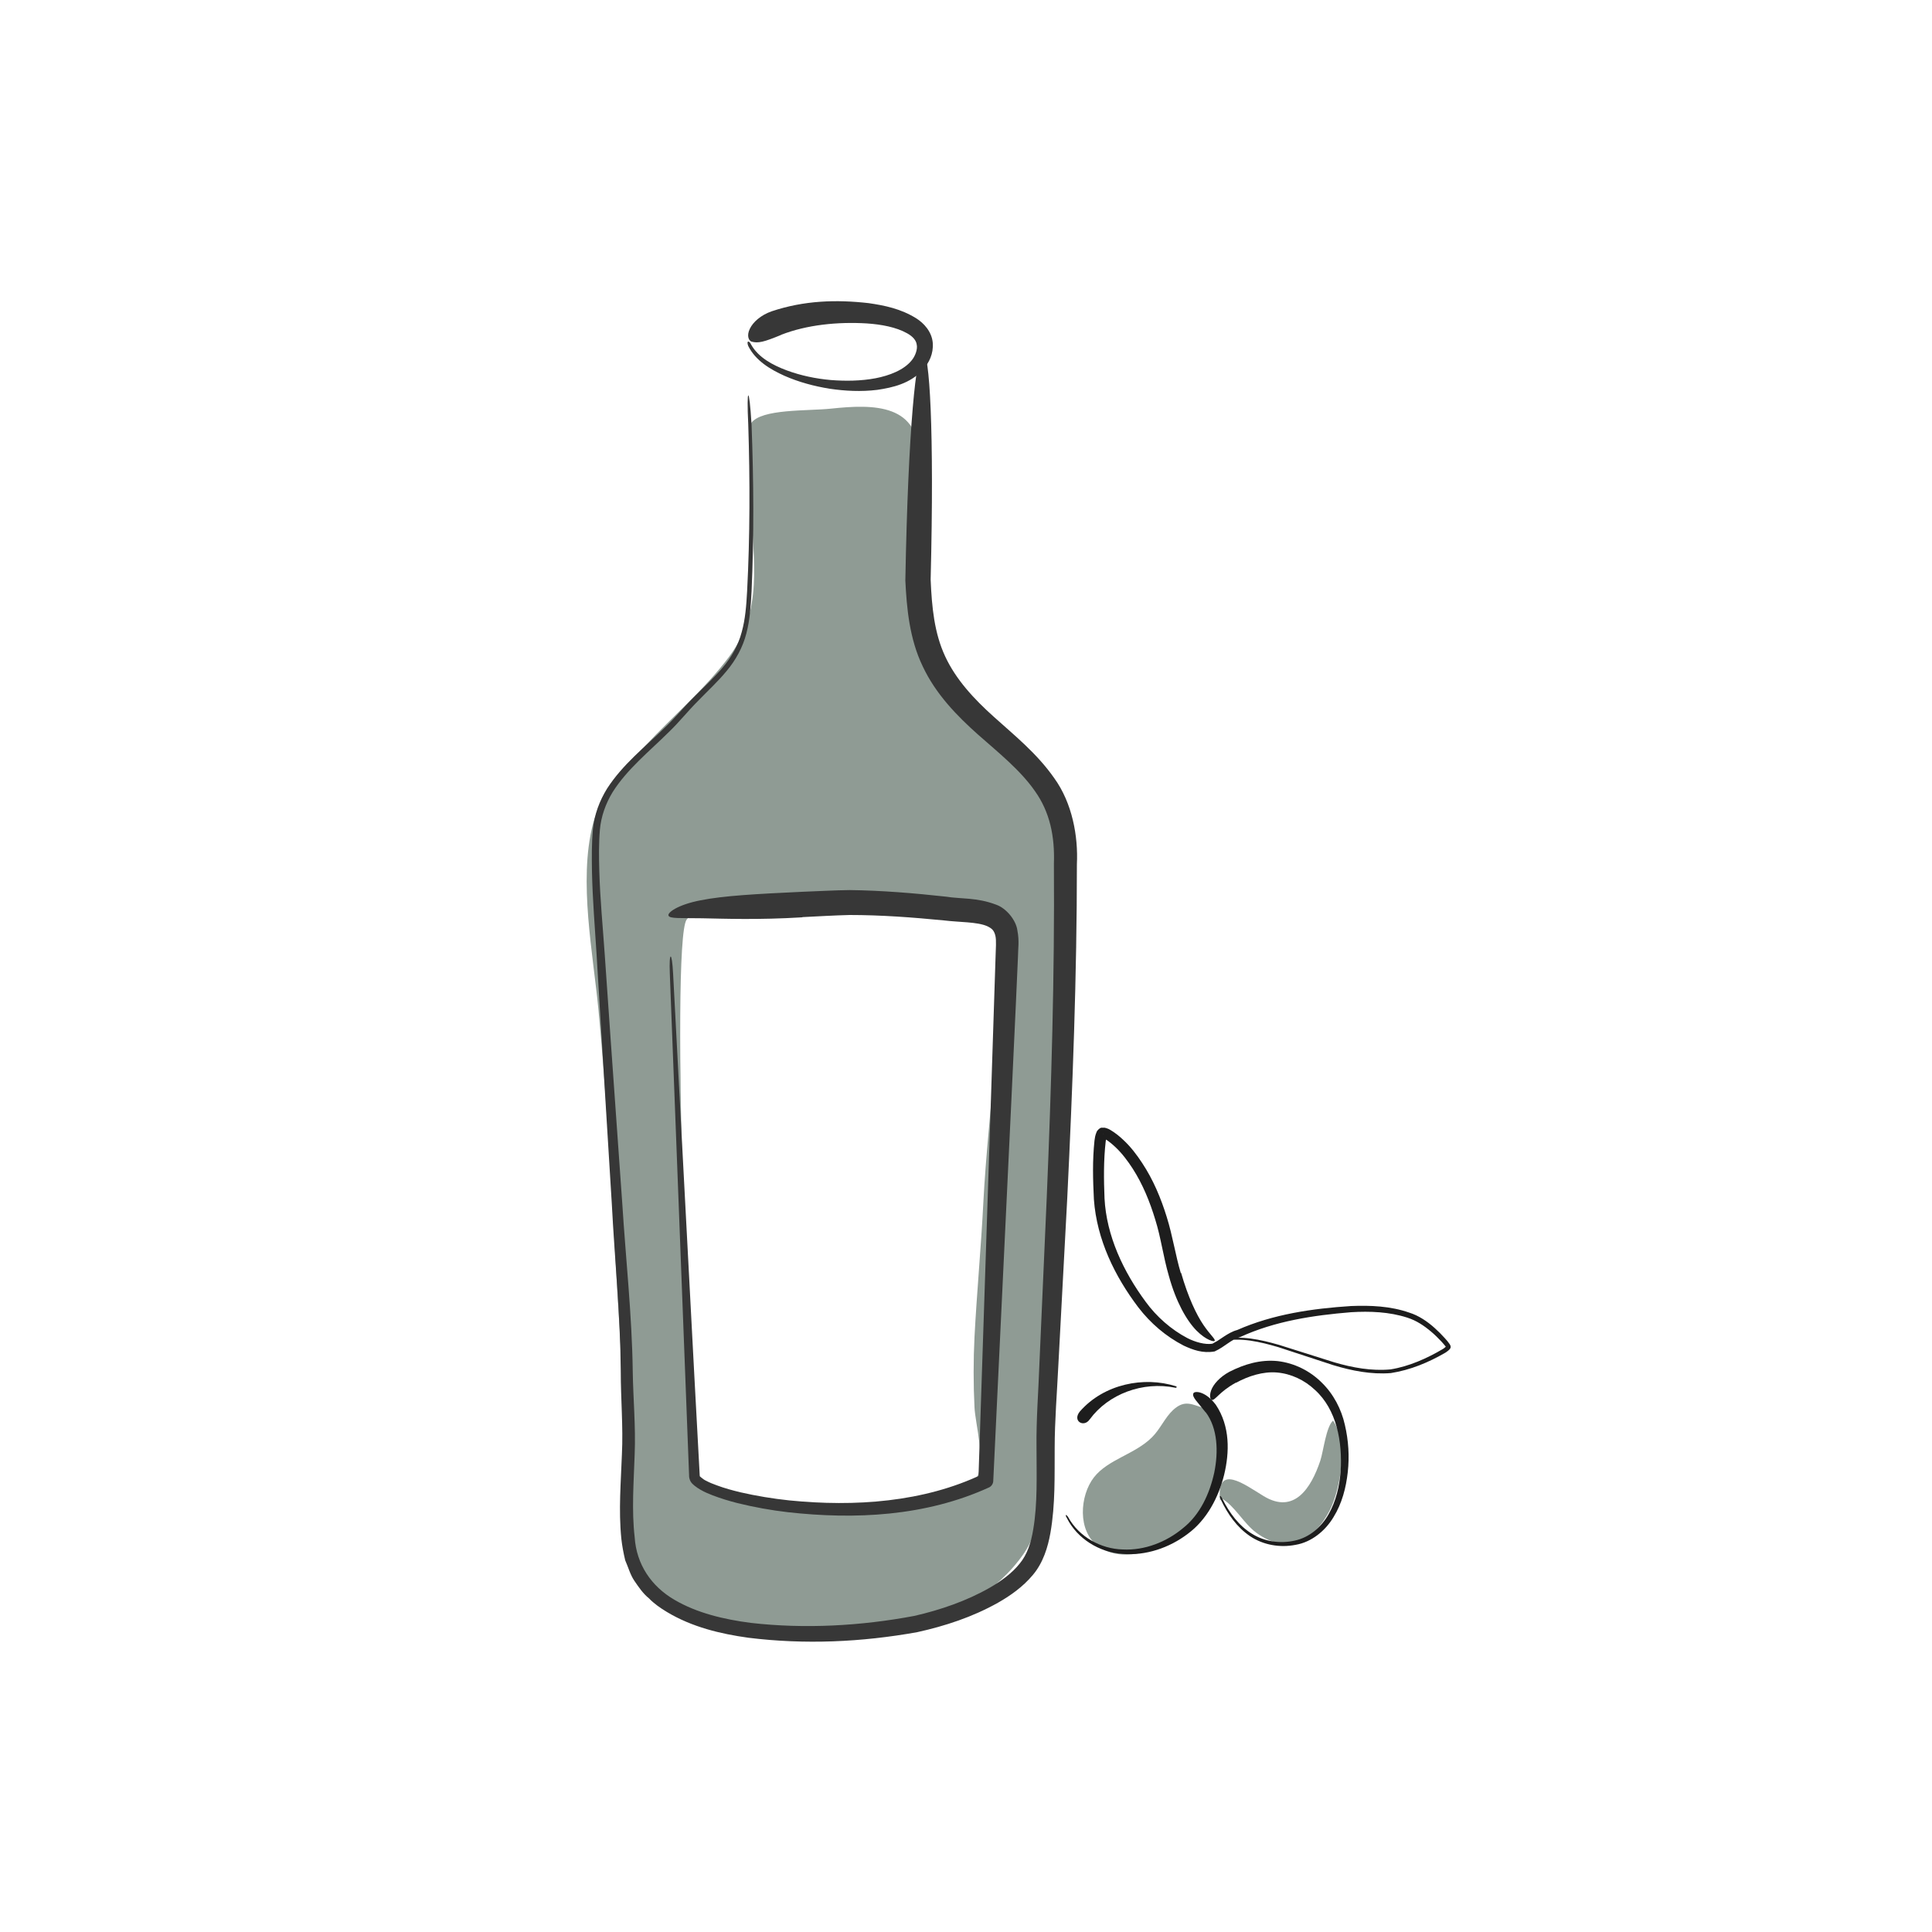
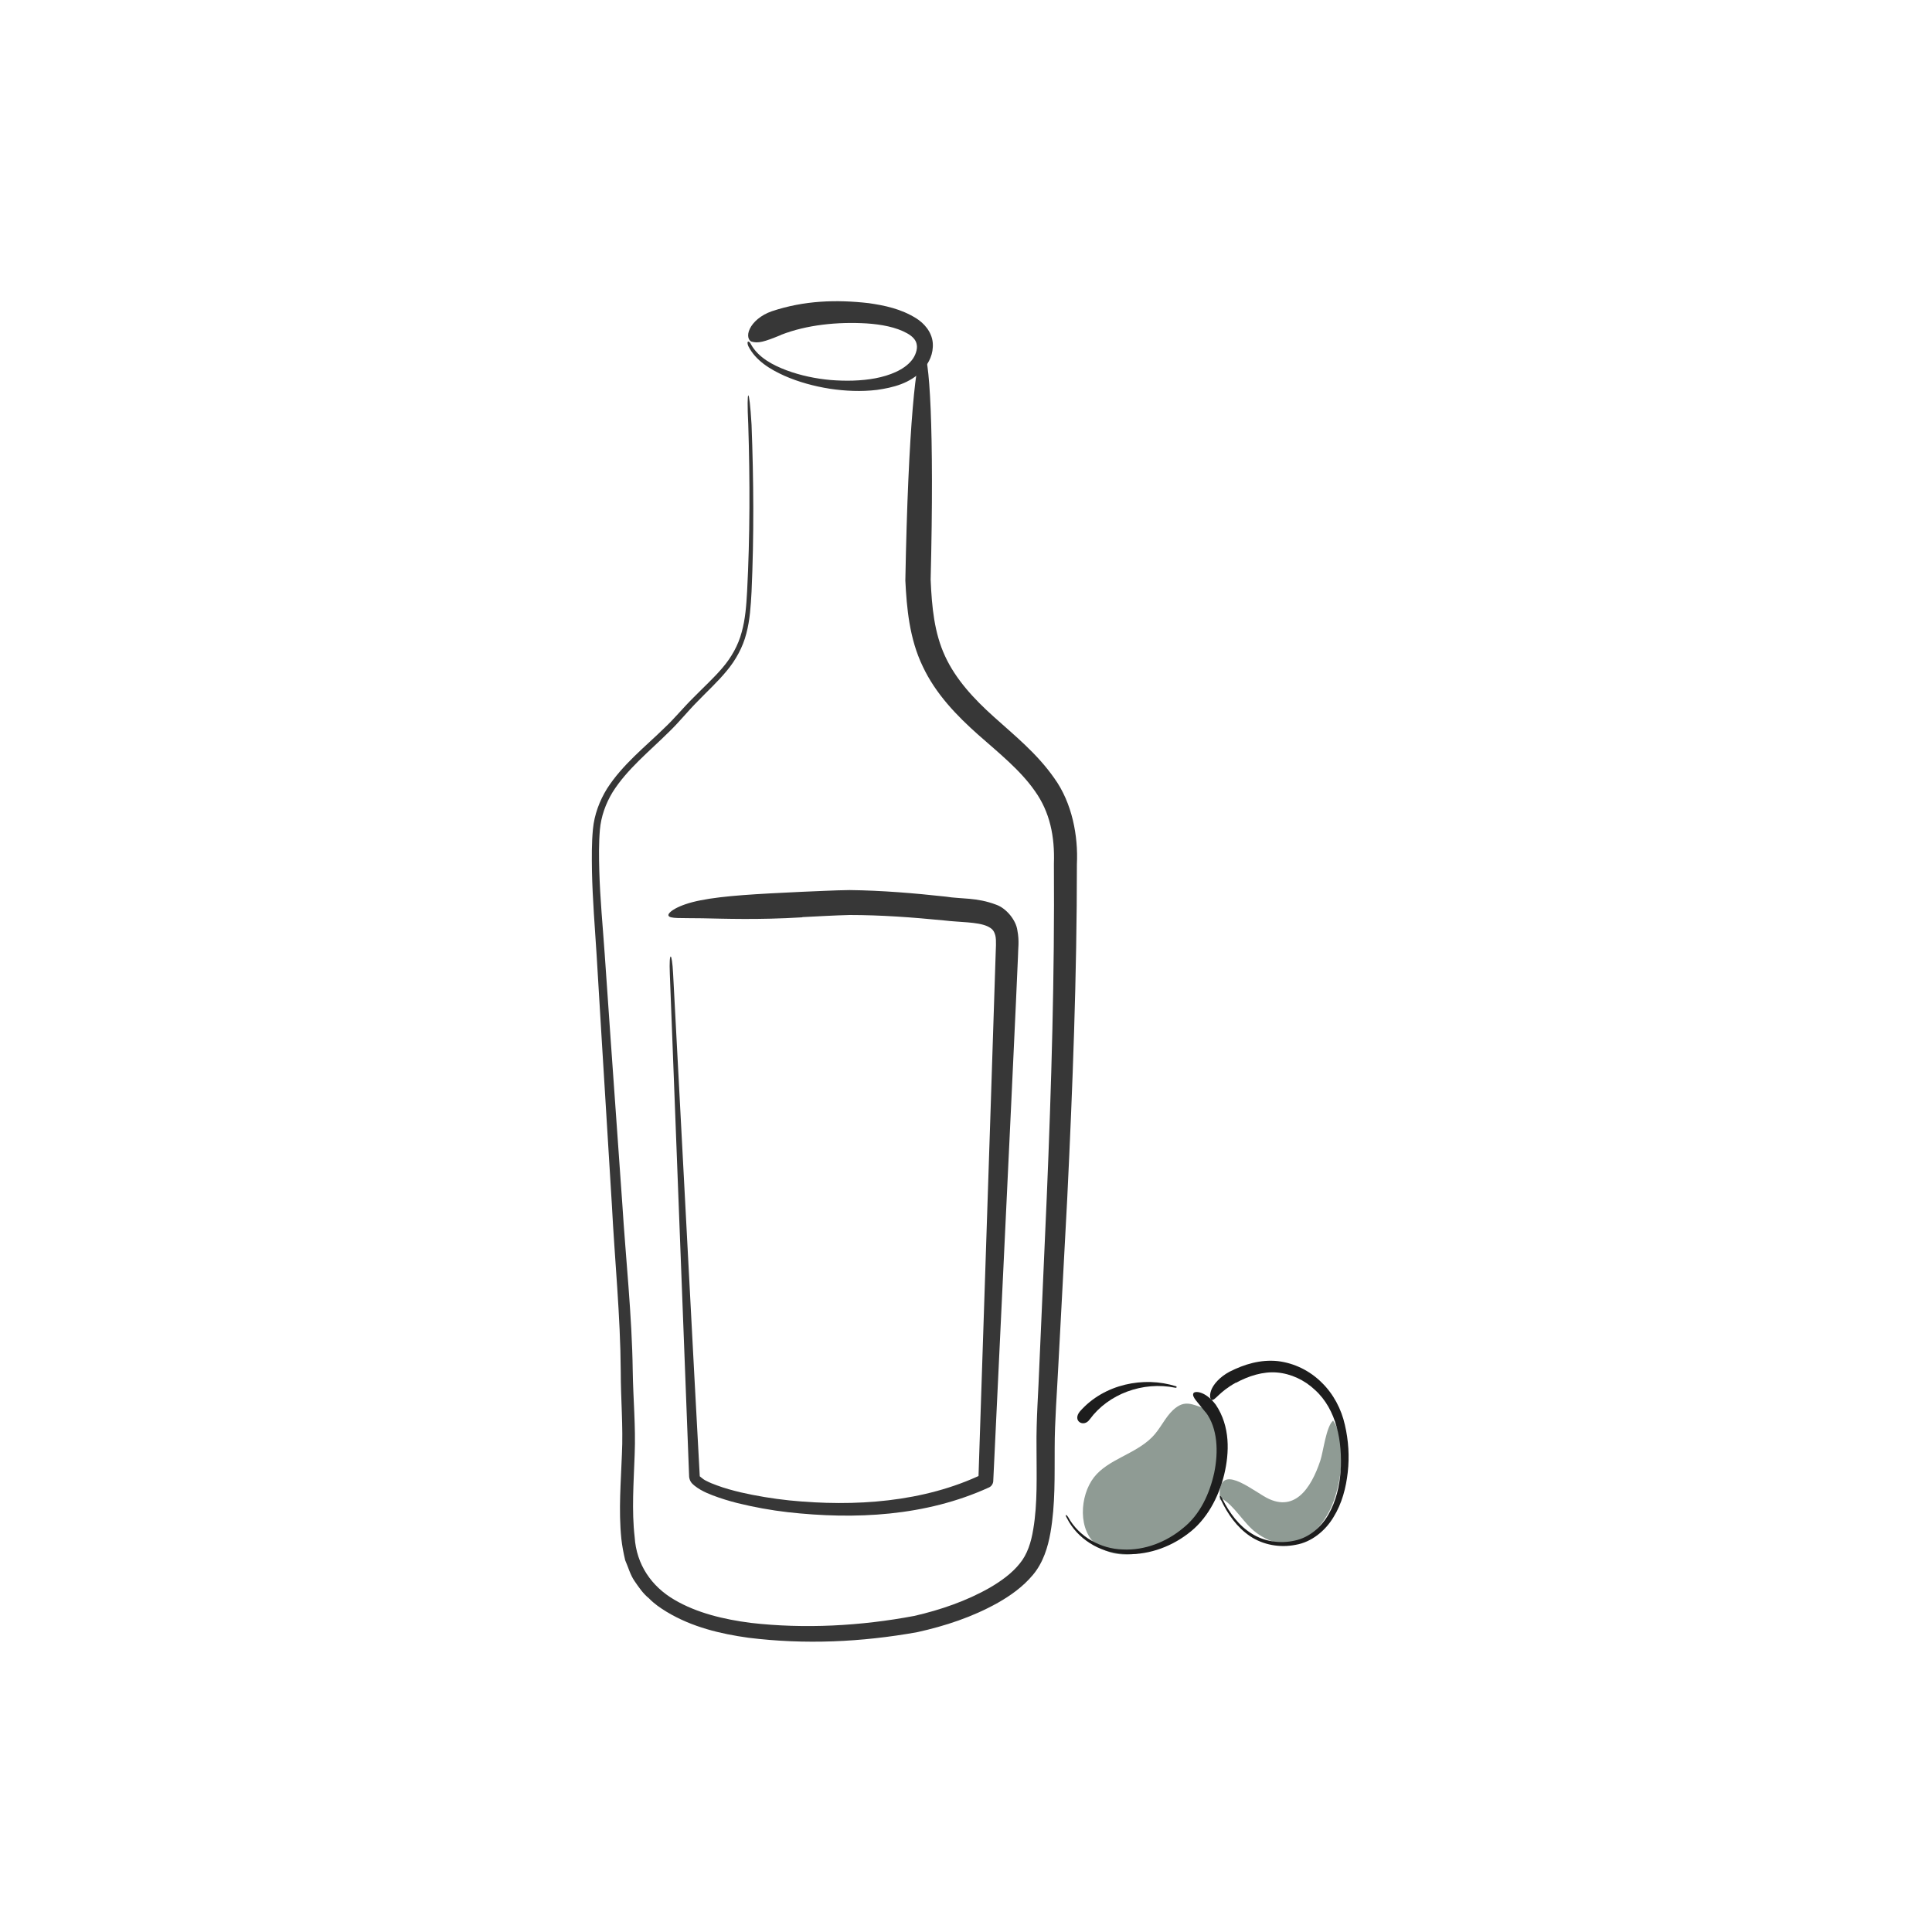
<svg xmlns="http://www.w3.org/2000/svg" id="b" viewBox="0 0 100 100">
  <g id="c">
    <rect width="100" height="100" fill="#314138" opacity="0" />
    <path d="m62.4,72.91c-.7-.21-1.07-.49-1.68.07-.43.4-.66.98-1.09,1.41-.89.89-2.28,1.14-3.01,2.08s-.87,2.78.23,3.57c1.5,1.08,3.89-.11,4.95-1.22,1.42-1.48,2.03-4.31.45-6.04" fill="#8f9b94" />
    <path d="m63.15,77.67c-.2-1.96,1.27-.83,2.26-.23,1.57.95,2.45-.4,2.93-1.84.16-.49.3-1.76.66-2.07.77,1.12.41,3.47-.16,4.62-.81,1.61-2.22,2.36-3.82,1.18-.66-.49-1.12-1.4-1.79-1.77" fill="#8f9b94" />
    <path d="m56.41,73.46c.95-1.3,2.74-1.98,4.43-1.63.07.01.09-.06.02-.08-1.65-.52-3.71-.12-4.96,1.3-.42.5.2.86.5.42Z" fill="#1d1d1d" />
    <path d="m62.41,73.1c.62.83.66,2.04.44,3.12-.24,1.09-.73,2.17-1.61,2.87-.86.72-1.99,1.17-3.13,1.11-1.13-.03-2.26-.65-2.82-1.67-.11-.17-.18-.14-.07.04.53,1.07,1.68,1.78,2.88,1.86,1.2.1,2.42-.31,3.38-1.04.99-.73,1.59-1.89,1.88-3.05.28-1.16.32-2.51-.43-3.63-.56-.74-1.12-.72-1.16-.59-.09.18.21.44.63.98Z" fill="#1d1d1d" />
    <path d="m63.98,71.57c.64-.35,1.4-.59,2.11-.53.73.06,1.43.39,1.97.9,1.13,1.02,1.43,2.7,1.33,4.22-.06.77-.24,1.54-.62,2.21-.37.66-.99,1.21-1.75,1.37-.75.17-1.57.06-2.23-.36-.67-.41-1.15-1.07-1.51-1.78-.12-.25-.2-.22-.08.04.34.72.82,1.41,1.5,1.87.68.46,1.55.61,2.36.45.83-.14,1.54-.73,1.96-1.43.44-.71.65-1.52.74-2.33.09-.81.04-1.64-.15-2.45-.18-.81-.59-1.6-1.2-2.19-.6-.6-1.41-1.01-2.28-1.11-.89-.09-1.72.16-2.49.55-.52.28-.84.66-.95.96-.11.31-.04.48.03.5.19.03.36-.4,1.24-.89Z" fill="#1d1d1d" />
-     <path d="m61.12,65.9c-.28-.93-.42-1.92-.73-2.91-.3-.97-.7-1.93-1.27-2.79-.28-.43-.6-.85-.99-1.21-.19-.18-.4-.35-.65-.5-.07-.04-.12-.07-.22-.1-.03,0-.03-.01-.08-.02-.06,0-.12,0-.18,0-.1.02-.23.17-.24.22-.08.19-.09.31-.11.45-.11,1.04-.08,2.03-.03,3.04.15,2.08,1.08,3.98,2.3,5.59.63.82,1.42,1.5,2.35,1.98.48.22.98.41,1.6.3.56-.26.83-.61,1.31-.74,1.8-.83,3.79-1.13,5.75-1.29.98-.06,1.98-.02,2.91.28.47.15.86.41,1.24.73.19.16.36.33.53.51.08.09.16.18.23.27.06-.08-.06.06-.15.11-.83.49-1.77.91-2.72,1.06-.98.09-1.97-.09-2.92-.37l-2.85-.9c-.95-.27-1.97-.51-2.97-.27-.17.05-.3.1-.37.15-.08.04-.11.07-.11.08.01.03.17-.06.5-.15.97-.21,1.97.03,2.92.31l2.84.93c.96.29,1.96.49,2.98.41,1.02-.16,1.95-.55,2.83-1.06.05-.04.11-.07.16-.12.02-.02.06-.05.09-.11.02,0,.02-.12,0-.14l-.03-.06c-.08-.12-.16-.21-.25-.31-.17-.19-.35-.37-.54-.54-.37-.33-.82-.64-1.31-.79-.97-.34-2.01-.38-3.01-.34-2,.13-4.03.42-5.89,1.24-.5.13-.94.56-1.29.71-.37.06-.88-.08-1.29-.29-.84-.44-1.6-1.11-2.16-1.88-1.16-1.57-2.03-3.42-2.13-5.35-.04-.98-.05-1.99.06-2.94.01-.11.04-.24.06-.28.02-.02-.09,0-.12-.04-.04,0-.08-.13-.06-.09.03.07.01.16-.03.22-.02,0,.01,0,.01,0,.02,0,.07.03.12.06.18.11.36.26.53.42.34.32.63.71.89,1.11.52.81.89,1.72,1.17,2.65.29.92.41,1.91.7,2.9.37,1.35.92,2.31,1.43,2.83.52.52.92.59.94.53.05-.09-.22-.29-.58-.82-.36-.53-.79-1.42-1.16-2.71Z" fill="#1d1d1d" />
-     <path d="m54.83,43.27c-1.18-3.69-4.79-5.16-6.33-8.32-1.56-3.19-1.13-7.48-.95-11.07.15-3.02-2.36-2.96-4.53-2.73-1.23.13-3.61,0-4.14.75v-.46c0,1.58-.06,3.17,0,4.75.1,2.86.64,5.41-1.14,7.8-1.28,1.71-2.9,3.06-4.33,4.6-1.09,1.18-2.35,2.56-2.73,4.1-.74,2.93.02,6.67.3,9.62.72,7.67.9,15.37,1.56,23.04.16,1.82,0,4.57.69,6.19.88,2.03,4.41,2.85,6.5,3.16,4.47.66,10.55-.35,13.27-4.3,1.51-2.2.67-5.78.79-8.36.18-3.67.56-7.31.91-10.95.33-3.42.3-6.89.46-10.34.11-2.45.44-5.12-.32-7.49Zm-3.93,18.93c-.12,2.37-.34,4.69-.46,7-.06,1.19-.06,2.46,0,3.65.04.83.59,2.83.12,3.62-.71,1.18-4.8,1.4-6.2,1.4-2.3,0-6.19.18-8.06-1.22-.61-.46-1.62-27.89-.76-29.05,1.14-1.53,5.44-.45,6.92-.46,2.82,0,5.89.14,8.59.61l.46-.3c.52,4.77-.37,10.06-.61,14.75Z" fill="#8f9b94" />
    <path d="m40.43,17.33c1.33-.52,2.93-.68,4.43-.59.75.05,1.52.19,2.09.51.29.16.47.36.5.59.05.23-.07.58-.26.81-.4.5-1.15.79-1.88.93-.75.14-1.54.15-2.31.09-.78-.07-1.55-.23-2.28-.5-.72-.27-1.46-.66-1.84-1.33-.11-.24-.26-.21-.15.07.38.76,1.14,1.21,1.87,1.54.75.33,1.54.54,2.34.67.81.12,1.63.16,2.46.06.81-.12,1.7-.32,2.37-1.04.32-.37.55-.82.51-1.39-.05-.59-.47-1.03-.85-1.27-.8-.5-1.64-.67-2.47-.79-1.67-.19-3.33-.14-5.01.42-.58.2-.98.57-1.14.91-.17.35-.06.6.08.66.36.1.65.02,1.53-.34Z" fill="#373737" />
    <path d="m46.86,30.04c.07,1.43.21,3.02.9,4.45.67,1.43,1.77,2.56,2.86,3.53,1.1.97,2.2,1.85,2.95,2.93.77,1.08,1.03,2.34.98,3.76.04,5.75-.13,11.5-.37,17.25l-.38,8.63c-.05,1.44-.17,2.87-.15,4.34,0,1.44.06,2.88-.17,4.23-.11.68-.31,1.3-.7,1.77-.4.5-.95.9-1.55,1.25-1.19.68-2.55,1.15-3.91,1.46-2.76.52-5.67.68-8.46.36-1.39-.18-2.79-.51-3.96-1.2-1.18-.69-1.96-1.82-2.05-3.24-.16-1.38-.05-2.82,0-4.27.06-1.47-.08-2.9-.1-4.34-.04-2.88-.36-5.78-.54-8.64l-.61-8.61-.3-4.31c-.1-1.44-.24-2.87-.28-4.3-.02-.71-.03-1.44.03-2.14.06-.69.3-1.36.66-1.95.75-1.19,1.89-2.1,2.92-3.12.53-.51.98-1.08,1.48-1.58.5-.52,1.03-1,1.5-1.57.47-.56.84-1.23,1.02-1.94.19-.71.23-1.45.27-2.16.13-2.88.11-5.77,0-8.65-.12-2.03-.27-2.01-.17,0,.09,2.87.09,5.76-.06,8.63-.04.72-.09,1.43-.28,2.11-.18.68-.53,1.3-.99,1.84-.46.54-.99,1.02-1.5,1.54-.52.51-.97,1.07-1.49,1.56-1.02,1-2.18,1.9-2.99,3.16-.39.63-.66,1.35-.73,2.1-.07.74-.06,1.45-.05,2.18.03,1.45.15,2.89.24,4.32l.26,4.31.53,8.63c.15,2.89.44,5.73.46,8.61,0,1.45.13,2.89.06,4.3-.05,1.43-.18,2.88-.03,4.37.04.37.11.74.2,1.12.16.36.26.75.48,1.07.22.32.44.65.75.9.27.28.59.5.92.7,1.31.79,2.79,1.14,4.23,1.34,2.92.36,5.84.23,8.74-.29,1.44-.32,2.85-.78,4.17-1.52.65-.37,1.29-.82,1.81-1.44.54-.64.78-1.45.91-2.18.26-1.49.21-2.96.22-4.39,0-1.41.12-2.85.19-4.29l.46-8.63c.28-5.76.5-11.53.5-17.3.07-1.45-.24-3.16-1.17-4.45-.9-1.29-2.08-2.23-3.12-3.17-1.05-.94-1.98-1.95-2.53-3.14-.56-1.2-.69-2.54-.75-3.97.39-15.62-1.02-15.88-1.31.07Z" fill="#373737" />
    <path d="m41.53,47.47c.82-.04,1.64-.09,2.45-.11.81,0,1.62.03,2.43.08.81.05,1.62.12,2.44.2.82.1,1.73.07,2.25.3.25.12.35.22.42.49.06.24.02.69.01,1.1l-.08,2.46-.16,4.93-.65,19.72.22-.34c-3.05,1.46-6.62,1.7-10.01,1.36-.85-.09-1.7-.23-2.53-.42-.41-.1-.82-.21-1.22-.36-.2-.07-.39-.15-.56-.24-.16-.07-.34-.26-.32-.22l-.28-5.19-1.1-20.83c-.06-1.19-.22-1.19-.17,0l.8,20.83.2,5.22c.04.27.18.36.28.45.11.09.21.15.31.21.21.12.42.21.63.29.42.16.85.29,1.28.4.86.21,1.73.37,2.6.47,3.48.39,7.13.22,10.42-1.28.13-.06.21-.19.22-.32h0s.94-19.75.94-19.75l.23-4.93.11-2.47c0-.41.08-.79-.03-1.36-.07-.54-.58-1.15-1.09-1.33-1.02-.39-1.81-.29-2.61-.42-.82-.09-1.65-.17-2.48-.23-.83-.06-1.67-.1-2.5-.11-.83.01-1.65.06-2.48.09-2.34.11-4.04.2-5.24.44-1.19.23-1.72.64-1.66.79.06.17.62.12,1.75.14,1.11.02,2.89.09,5.18-.05Z" fill="#373737" />
  </g>
</svg>